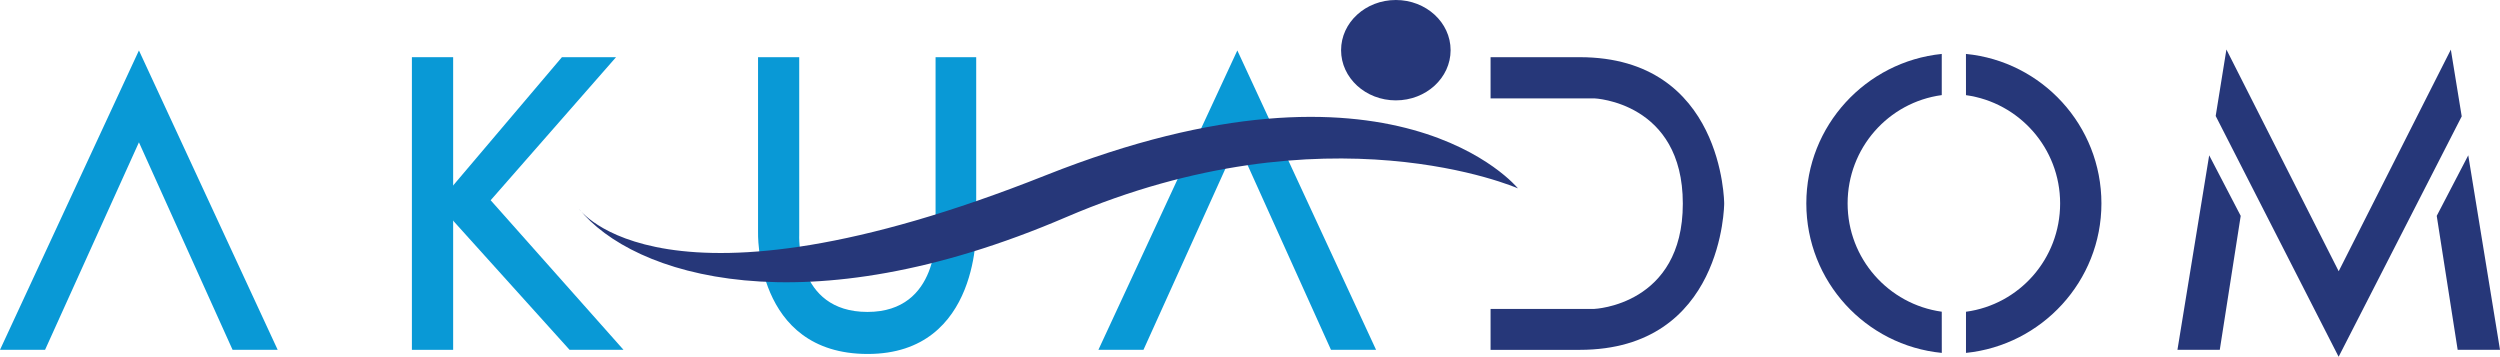
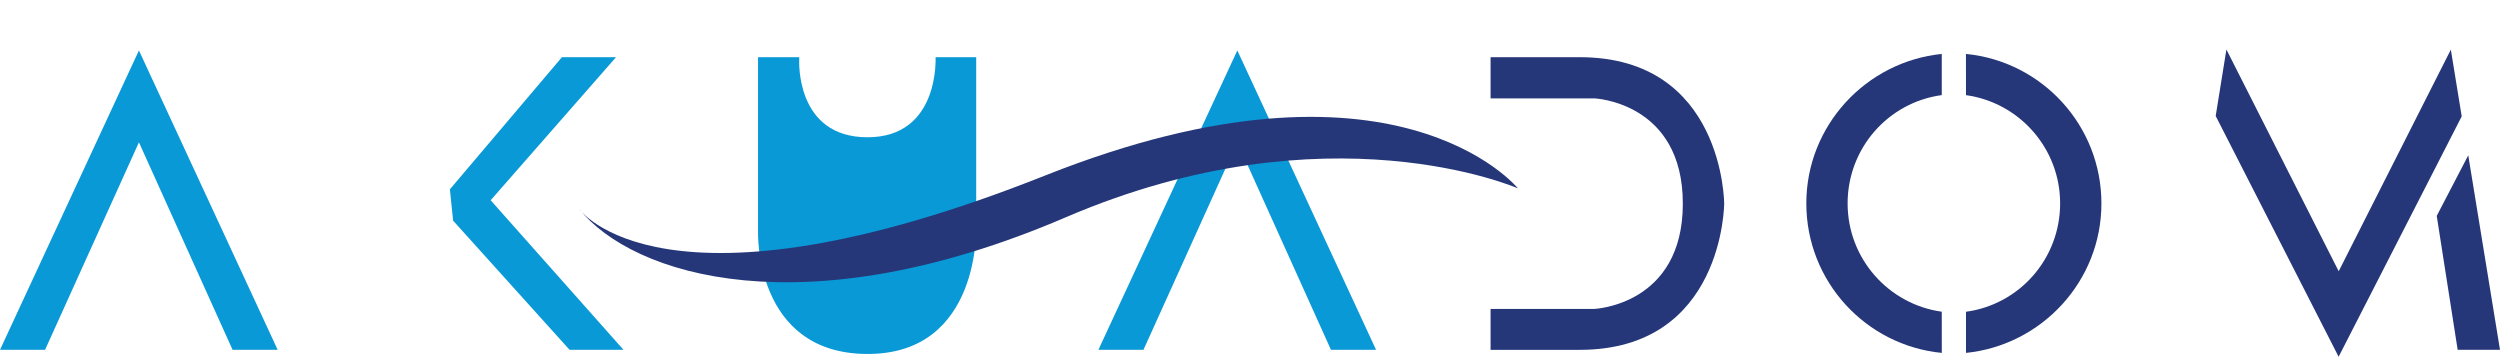
<svg xmlns="http://www.w3.org/2000/svg" version="1.1" id="Capa_1" x="0px" y="0px" viewBox="0 0 1413.77 201.75" style="enable-background:new 0 0 1413.77 201.75;" xml:space="preserve">
  <style type="text/css">
	.st0{fill:#0999D6;}
	.st1{fill:#263779;}
</style>
  <g>
    <g>
      <polygon class="st0" points="0,197.83 78.57,28.53 157.03,197.83 131.53,197.83 78.57,80.48 25.48,197.83   " />
    </g>
    <g>
      <polygon class="st0" points="621.15,197.83 699.72,28.53 778.18,197.83 752.68,197.83 699.72,80.48 646.64,197.83   " />
    </g>
    <g>
-       <rect x="232.93" y="32.34" class="st0" width="23.33" height="165.49" />
-     </g>
+       </g>
    <g>
      <polygon class="st0" points="317.77,32.34 254.42,107.05 256.23,124.77 322.1,197.83 352.6,197.83 277.47,113.24 348.37,32.34       " />
    </g>
    <g id="XMLID_00000172439482314398306260000003064790305588512904_">
-       <path class="st0" d="M428.68,32.34v98.59c0,0-2.29,69.24,62.02,69.24s61.35-72.69,61.35-72.69V32.34h-22.98v98.77    c0,0,2.48,45.29-38.5,45.29s-38.6-43.78-38.6-43.78V32.34H428.68z" />
+       <path class="st0" d="M428.68,32.34v98.59c0,0-2.29,69.24,62.02,69.24s61.35-72.69,61.35-72.69V32.34h-22.98c0,0,2.48,45.29-38.5,45.29s-38.6-43.78-38.6-43.78V32.34H428.68z" />
    </g>
    <g>
      <path class="st1" d="M975.04,115.07v0.04c0,0-0.27,82.73-81.7,82.73h-50.41v-23.15h58.67c0,0,50.05-2.06,50.05-59.49v-0.08    c0-57.44-50.05-59.49-50.05-59.49h-58.67V32.34h50.41C974.76,32.34,975.04,115.07,975.04,115.07z" />
    </g>
    <g>
      <path class="st1" d="M1111.76,30.5c43,4.19,76.61,40.44,76.61,84.54c0,43.98-33.75,80.18-76.59,84.53V176.3    c30.19-4.08,53.24-29.95,53.24-61.26c0-31.23-23.16-57.06-53.24-61.23L1111.76,30.5z" />
    </g>
    <g>
      <path class="st1" d="M1098.1,199.57c-43-4.19-76.61-40.44-76.61-84.54c0-43.98,33.75-80.18,76.59-84.53v23.28    c-30.19,4.08-53.24,29.95-53.24,61.26c0,31.23,23.16,57.06,53.24,61.23L1098.1,199.57z" />
    </g>
    <g>
-       <polygon class="st1" points="1231.36,197.83 1255.3,197.83 1267.14,122.08 1249.31,87.83   " />
-     </g>
+       </g>
    <g>
      <polygon class="st1" points="1413.77,197.83 1389.83,197.83 1377.99,122.08 1395.82,87.83   " />
    </g>
    <g>
      <polygon class="st1" points="1385.97,28.06 1322.55,153.39 1259.05,28 1252.99,65.59 1322.51,201.75 1392.12,65.8   " />
    </g>
    <g>
      <path class="st1" d="M858.41,106.53c0,0-107.42-47.3-255.6,16.31s-244.94,33.16-275.39-4.74c0,0,46.89,67.26,263.89-18.95    C788.89,20.67,858.41,106.53,858.41,106.53z" />
    </g>
    <g>
-       <ellipse class="st1" cx="789.36" cy="28.38" rx="30.97" ry="28.38" />
-     </g>
+       </g>
  </g>
</svg>